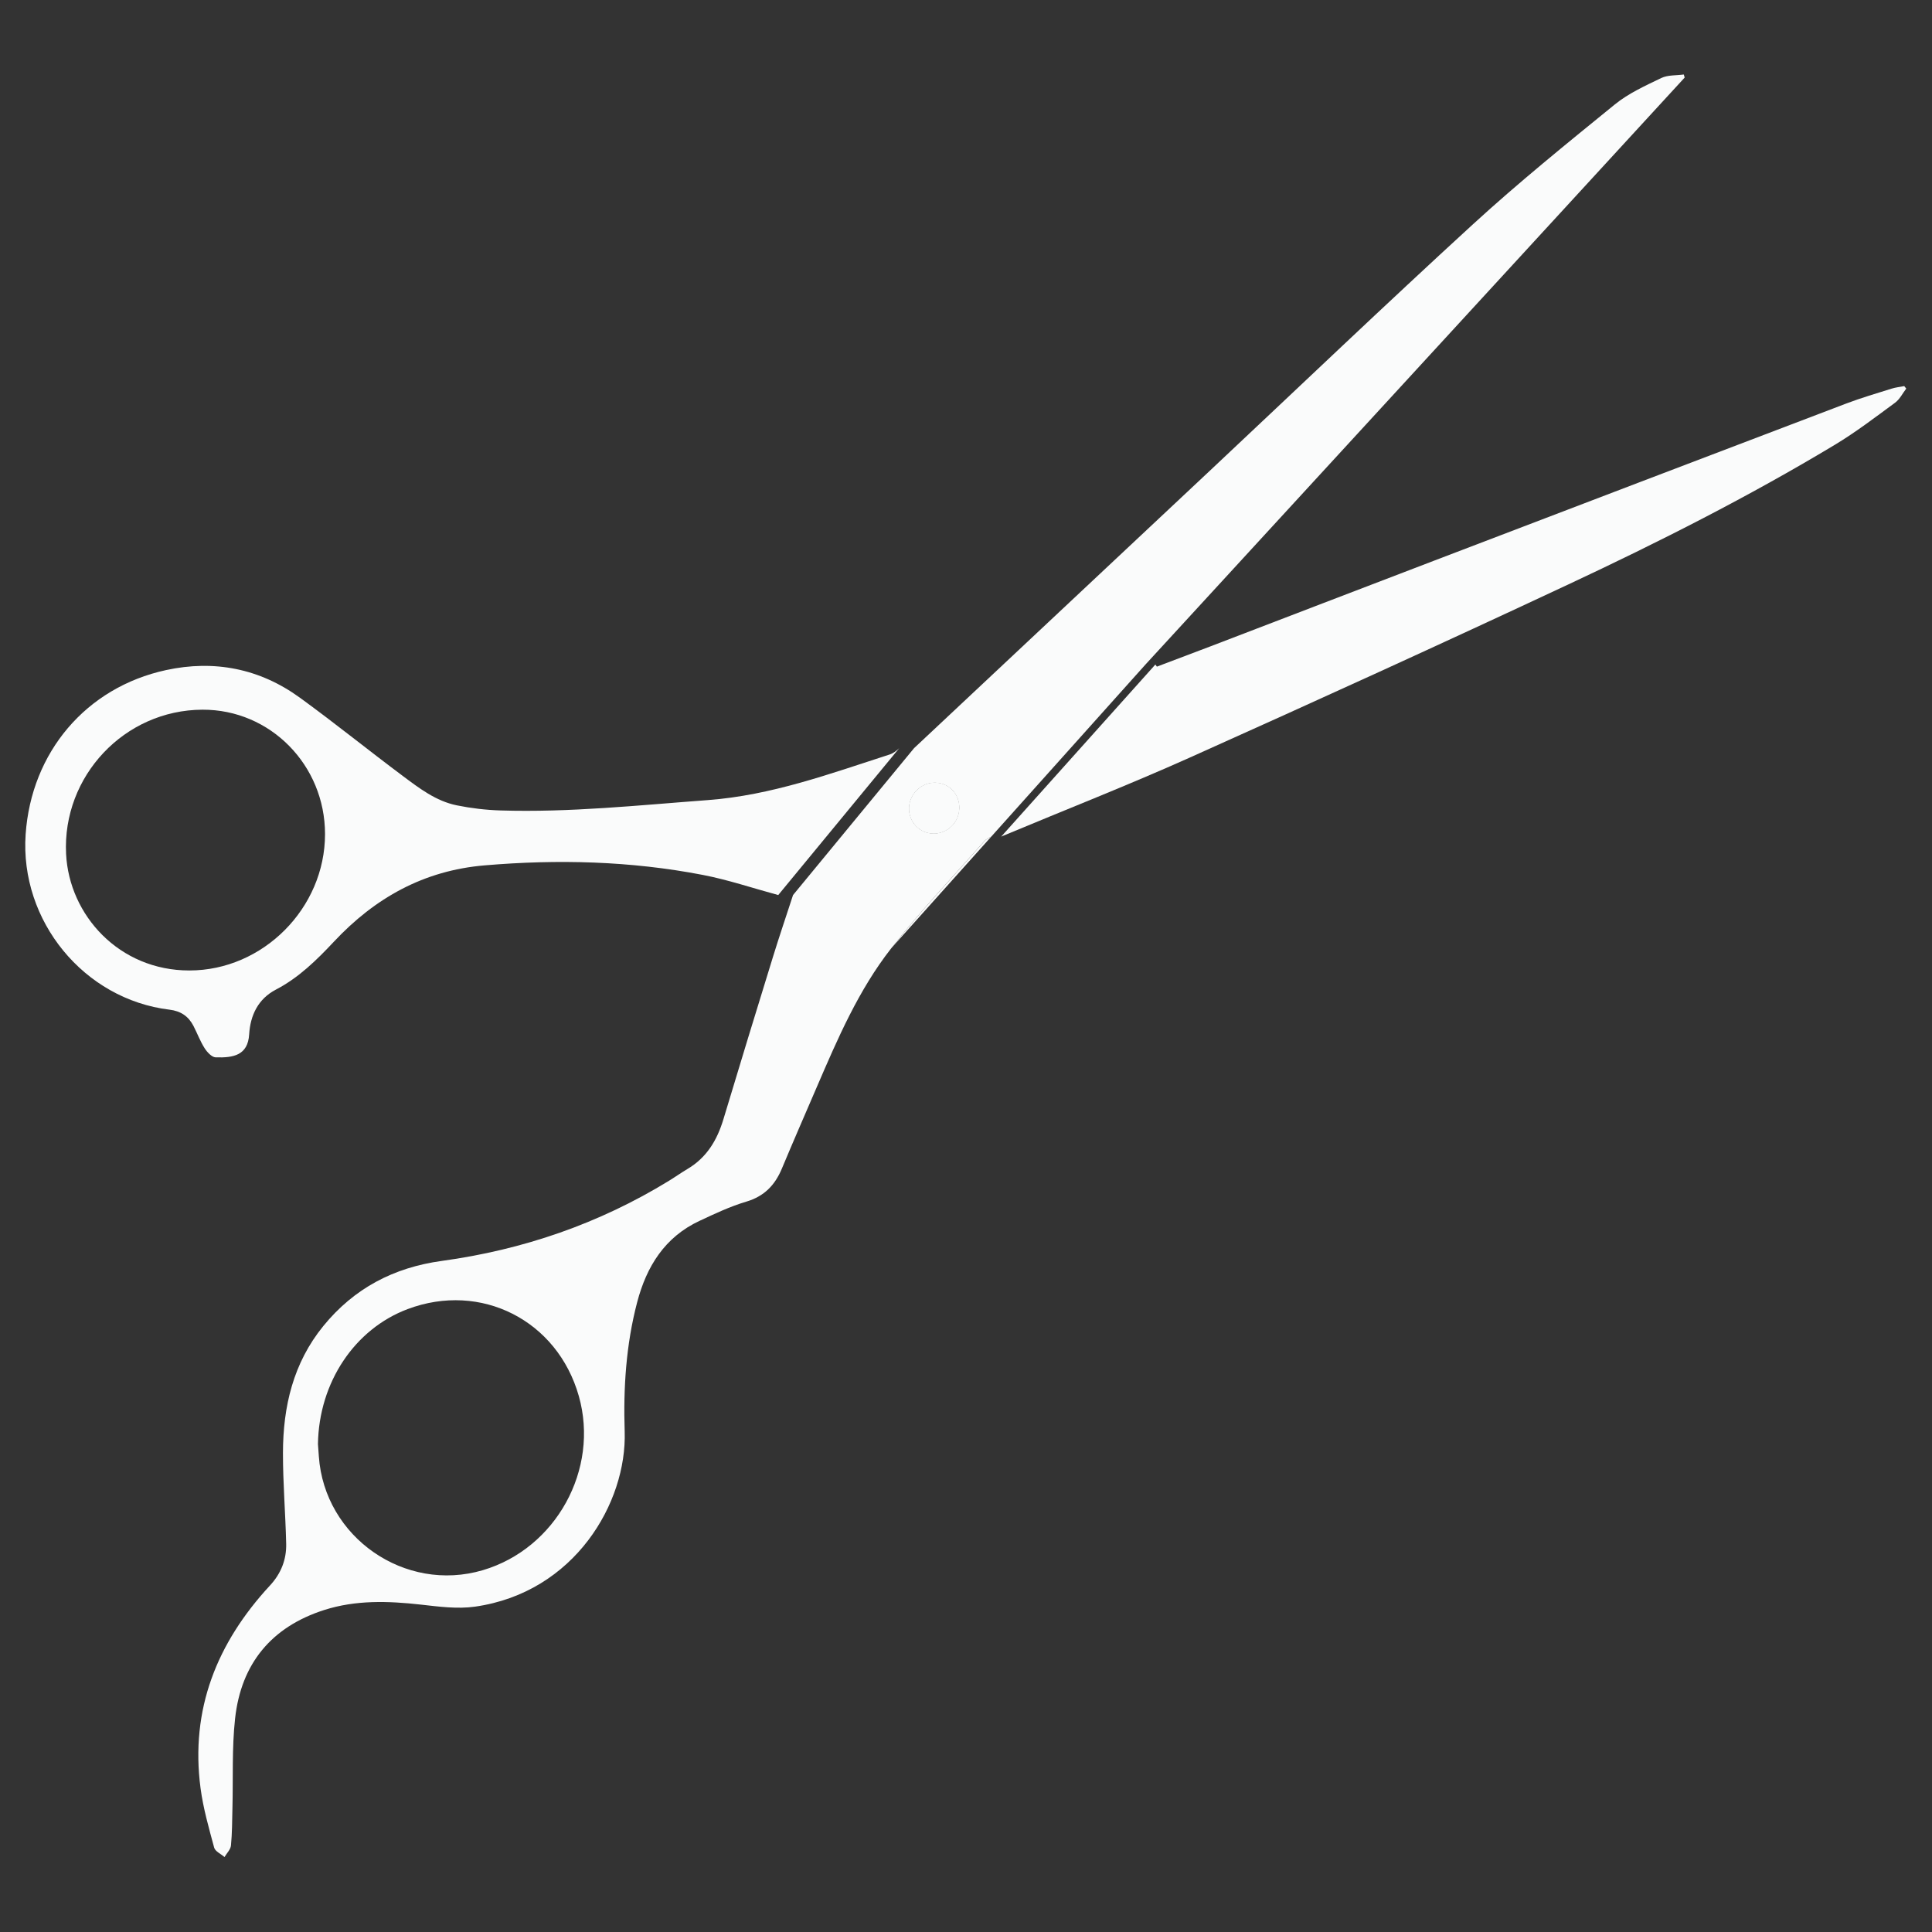
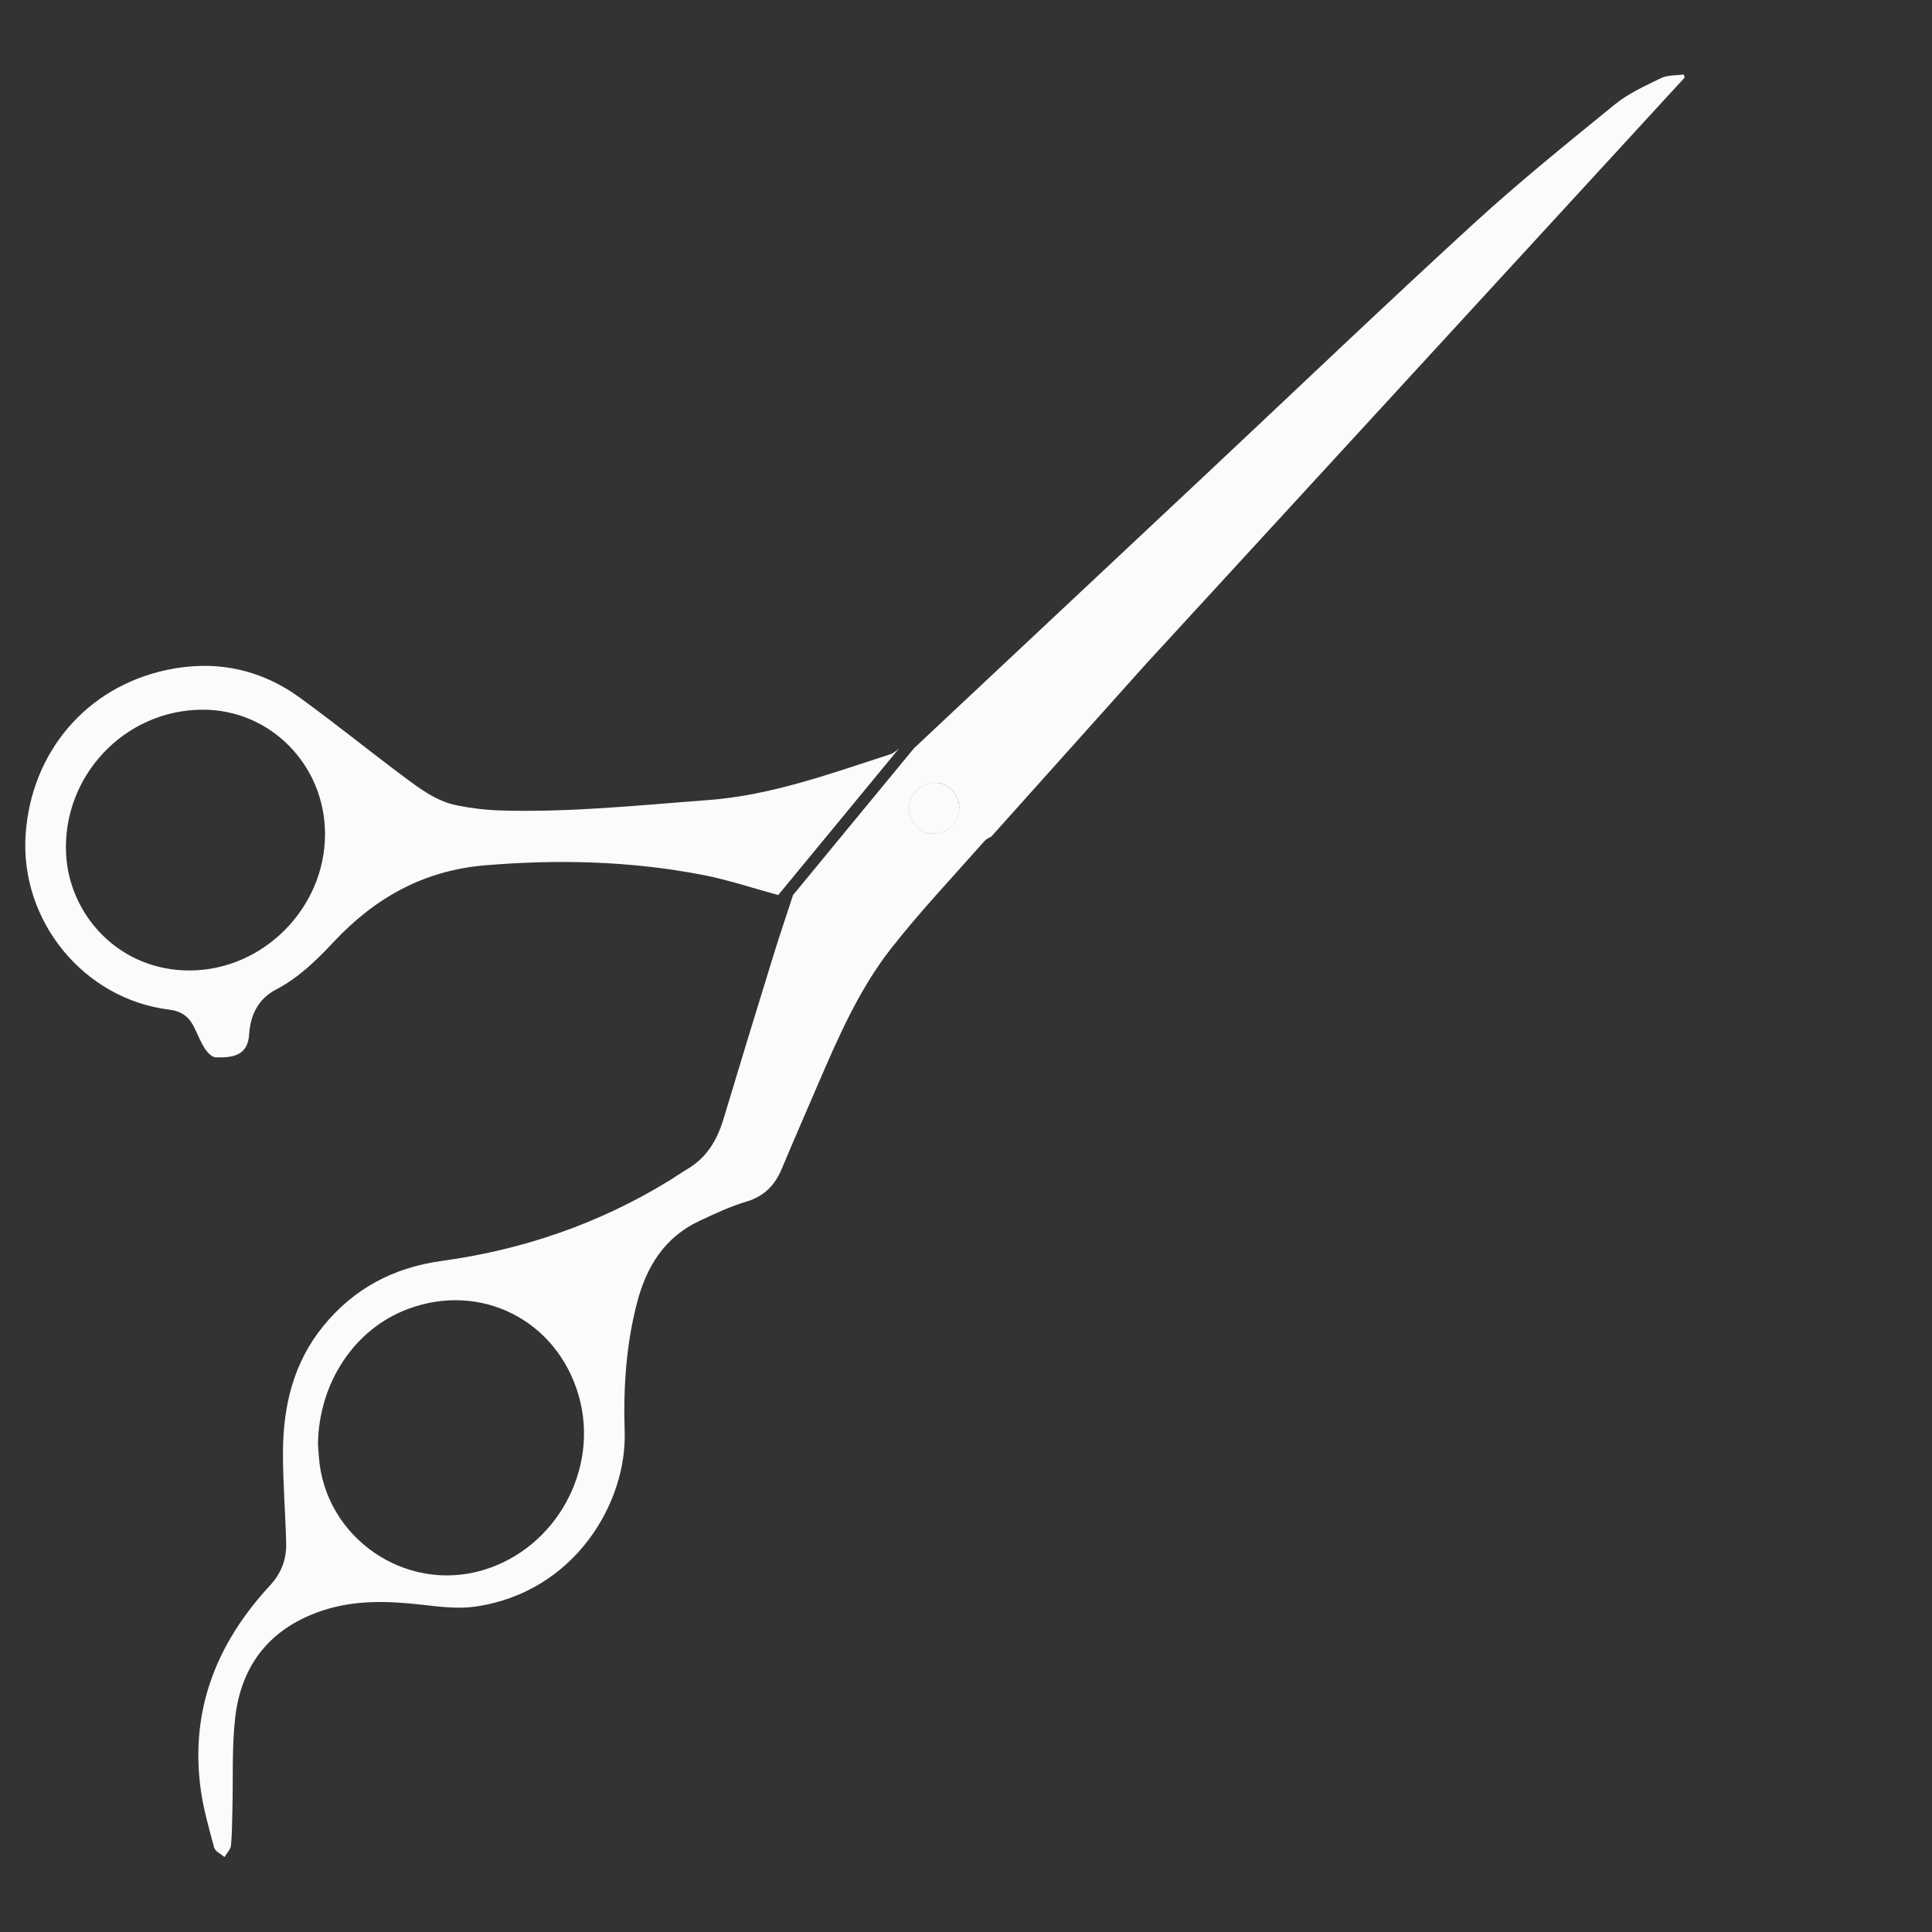
<svg xmlns="http://www.w3.org/2000/svg" id="Ñëîé_1" x="0px" y="0px" viewBox="0 0 7086.61 7086.61" style="enable-background:new 0 0 7086.61 7086.61;" xml:space="preserve">
  <rect x="0" y="0" width="7086.61" height="7086.61" fill="#333333" stroke="none" />
  <style type="text/css"> .st0{fill:#FAFBFB;} </style>
-   <path class="st0" d="M3610.1,3086c-114.54,129.93-234.11,256-340.86,392.09l366.72-409.29 C3626.32,3073.16,3616.67,3078.55,3610.1,3086z" />
-   <path class="st0" d="M6984.73,1416.23c-15.49,3.03-31.44,4.62-46.4,9.33c-55.69,17.54-111.9,33.91-166.42,54.63 c-503.5,191.41-1006.75,383.5-1509.95,575.7c-274,104.66-547.75,209.96-821.66,314.85c-65.52,25.09-131.22,49.69-196.84,74.51 c-1.85-2.59-3.69-5.18-5.54-7.77l-565.64,631.32c2.12-0.96,4.24-1.87,6.33-2.75c228.54-95.62,459.46-185.88,685.44-287.19 c463.95-208.02,926.71-418.82,1387.17-634.45c333.69-156.27,662.74-322.57,978.81-512.75c76.93-46.29,148.73-101.32,221.24-154.59 c17.08-12.55,27.44-34.24,40.89-51.72C6989.68,1422.3,6987.2,1419.27,6984.73,1416.23z" />
-   <path class="st0" d="M3430.25,2871.13c-50.64-1-94.38,41.31-95.59,92.47c-1.22,51.24,38.24,92.94,88.71,93.75 c51.2,0.82,93.89-40.73,95.11-92.58C3519.7,2912.92,3481.27,2872.13,3430.25,2871.13z" />
+   <path class="st0" d="M3430.25,2871.13c-50.64-1-94.38,41.31-95.59,92.47c-1.22,51.24,38.24,92.94,88.71,93.75 c51.2,0.82,93.89-40.73,95.11-92.58z" />
  <path class="st0" d="M3430.25,2871.13c-50.64-1-94.38,41.31-95.59,92.47c-1.22,51.24,38.24,92.94,88.71,93.75 c51.2,0.82,93.89-40.73,95.11-92.58C3519.7,2912.92,3481.27,2872.13,3430.25,2871.13z" />
  <path class="st0" d="M790.99,3878.38c65.83,2.04,118.22-7.8,122.94-84.33c4.31-69.85,32.62-130.05,98.16-164.2 c83.66-43.6,149.36-108.24,212.77-175.85c150.38-160.35,328.82-260.8,552.83-279.83c268.92-22.84,535.78-15.99,800.55,35.11 c92.24,17.8,182.04,48.21,276.32,73.77l443.76-538.63c-10,9.37-21.87,18.81-34.57,22.91c-218.79,70.65-434.48,150.11-667.79,167.45 c-253.38,18.83-506.14,45.88-760.67,37.93c-53.51-1.67-107.49-8.06-159.94-18.74c-76.44-15.57-137.91-62.96-198.68-108.36 c-126.58-94.56-249.47-194.15-377.33-286.91c-147.09-106.7-313.69-139.09-490.22-100.84c-293.6,63.62-494.37,301.62-515.1,602.5 c-21.86,317.32,213.59,605.15,527.64,643.12c41.67,5.04,69.73,24.25,88.12,59.98c13.91,27.02,24.56,55.98,40.77,81.45 C759.72,3859.33,776.9,3877.94,790.99,3878.38z M694.44,3559.69c-257.07,0.18-440.75-202.43-452.03-427.28 c-14.31-285.29,213.86-528.18,500.23-529.26c249.17-0.94,449.57,203.63,449.57,456.27 C1192.21,3331.06,964.55,3559.87,694.44,3559.69z" />
  <path class="st0" d="M6176.1,273.23c-27.76,3.91-58.61,1.4-82.66,13c-58.7,28.33-120.05,56.07-170.03,96.71 c-176.1,143.19-352.94,286.18-520.21,439.38c-324.68,297.38-643.03,601.68-964.08,903.02 c-362.04,339.81-724.14,679.57-1086.47,1019.08l-443.76,538.63c-27.08,83.15-51.16,153.88-73.16,225.25 c-61.25,198.68-122.27,397.43-182.07,596.55c-23.04,76.72-61.12,140.99-131.79,182.83c-23.12,13.69-45.07,29.35-67.99,43.4 c-256.81,157.53-535.78,253.19-833.47,293.98c-176.23,24.15-321.71,100.45-434.43,238.78 c-110.62,135.75-147.77,295.47-148.08,465.31c-0.2,111.09,9.26,222.17,11.79,333.32c1.33,58.04-18.85,109.28-59.3,152.96 c-194.65,210.21-293.07,454.6-254.77,743.9c9.74,73.55,30.49,145.85,49.91,217.72c3.76,13.93,24.87,23.17,37.98,34.58 c8.26-14.1,22.27-27.65,23.7-42.42c4.39-45.3,4.18-91.05,5.36-136.64c2.83-109.85-2.2-220.54,9.78-329.37 c22.08-200.51,133-335.68,326.67-397.65c116-37.11,234.93-33.29,354.68-19.84c65.78,7.39,133.97,16.67,198.57,7.5 c365.71-51.93,557.63-381.82,549.06-642.47c-5.22-158.94,4.97-318.47,45.73-473.92c34.48-131.48,101.23-239.13,228.84-298.74 c56.01-26.17,112.58-52.96,171.56-70.48c65.74-19.53,104.95-60.32,130.3-120.88c41.97-100.29,85.44-199.96,128.44-299.82 c76.43-177.48,153.22-356.08,273.02-508.81c106.75-136.1,226.32-262.16,340.86-392.09c6.57-7.45,16.22-12.84,25.86-17.2 l565.64-631.32c659.28-717.68,1318.57-1435.35,1977.85-2153.03C6178.33,280.71,6177.22,276.97,6176.1,273.23z M1771.06,5759.44 c-285.79,84.53-580.97-120.37-601.54-417.55c-1.21-17.5-2.53-34.99-3.27-45.1c3.57-226.95,135.17-422.08,328.95-495 c268.94-101.21,549.32,41.29,627.97,319.17C2199.27,5389.83,2039.18,5680.13,1771.06,5759.44z M3423.36,3057.35 c-50.47-0.81-89.93-42.51-88.71-93.75c1.22-51.16,44.95-93.47,95.59-92.47c51.03,1.01,89.45,41.79,88.23,93.65 C3517.25,3016.62,3474.56,3058.17,3423.36,3057.35z" />
</svg>